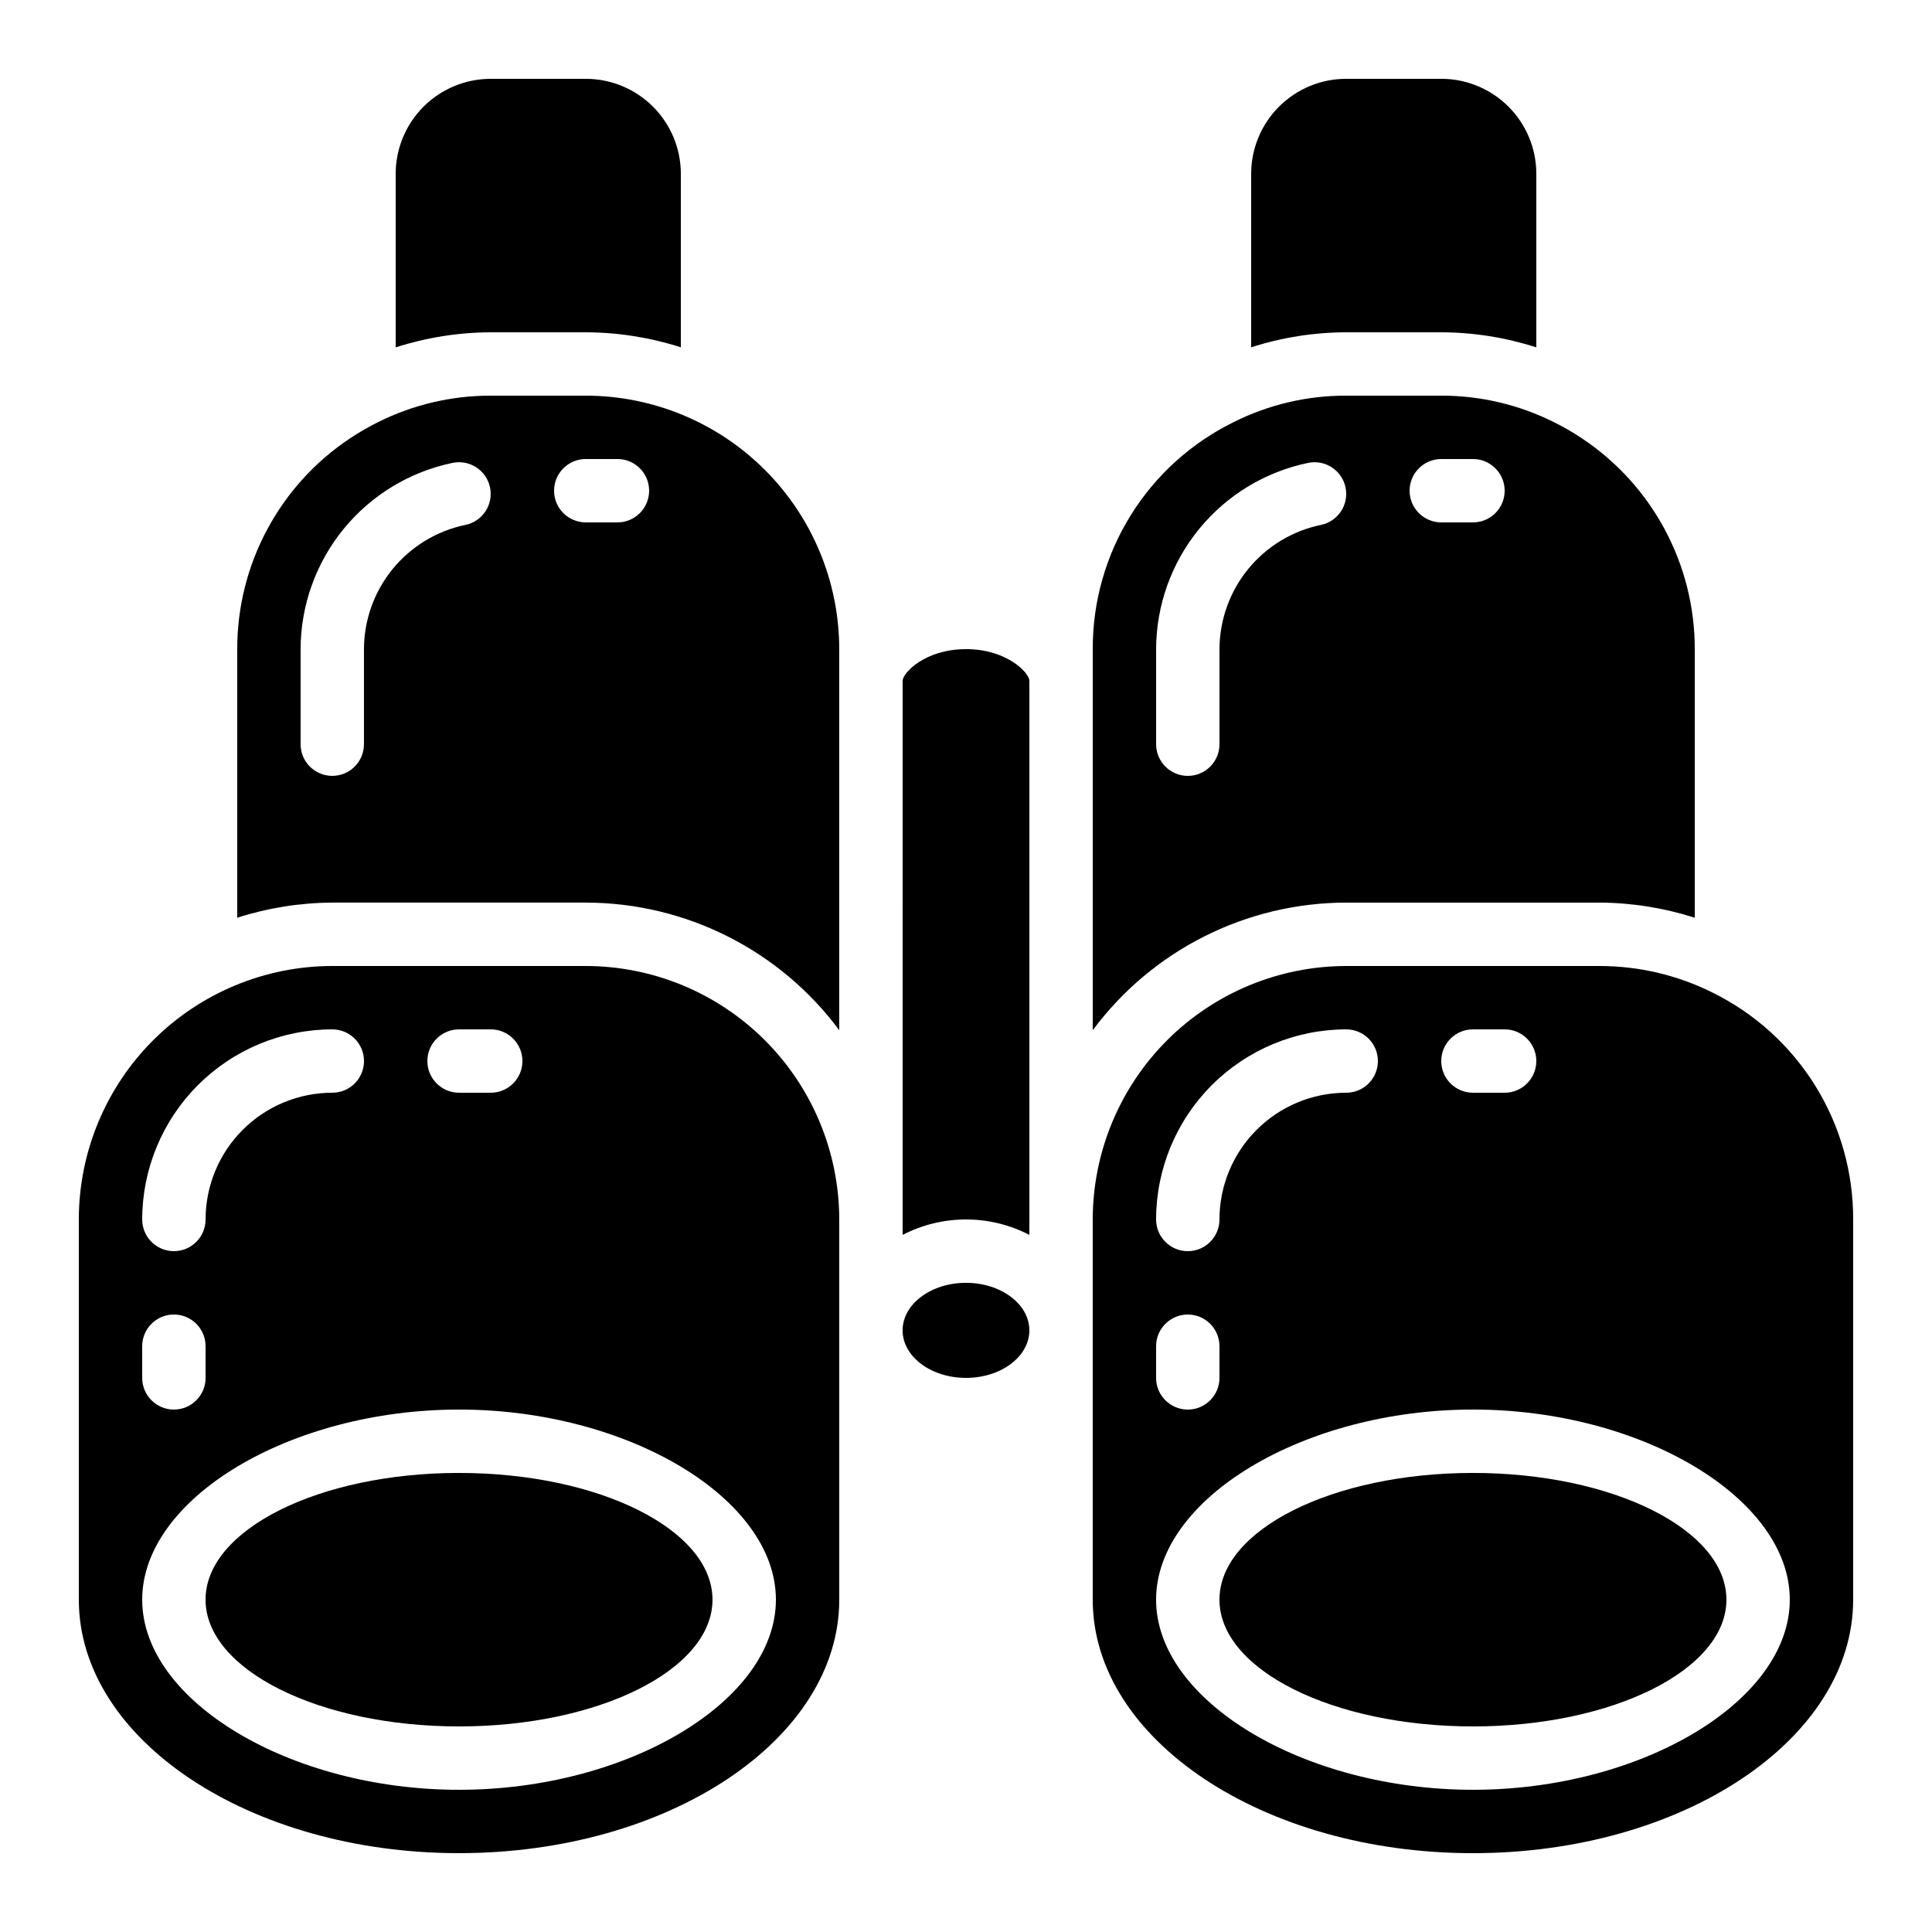
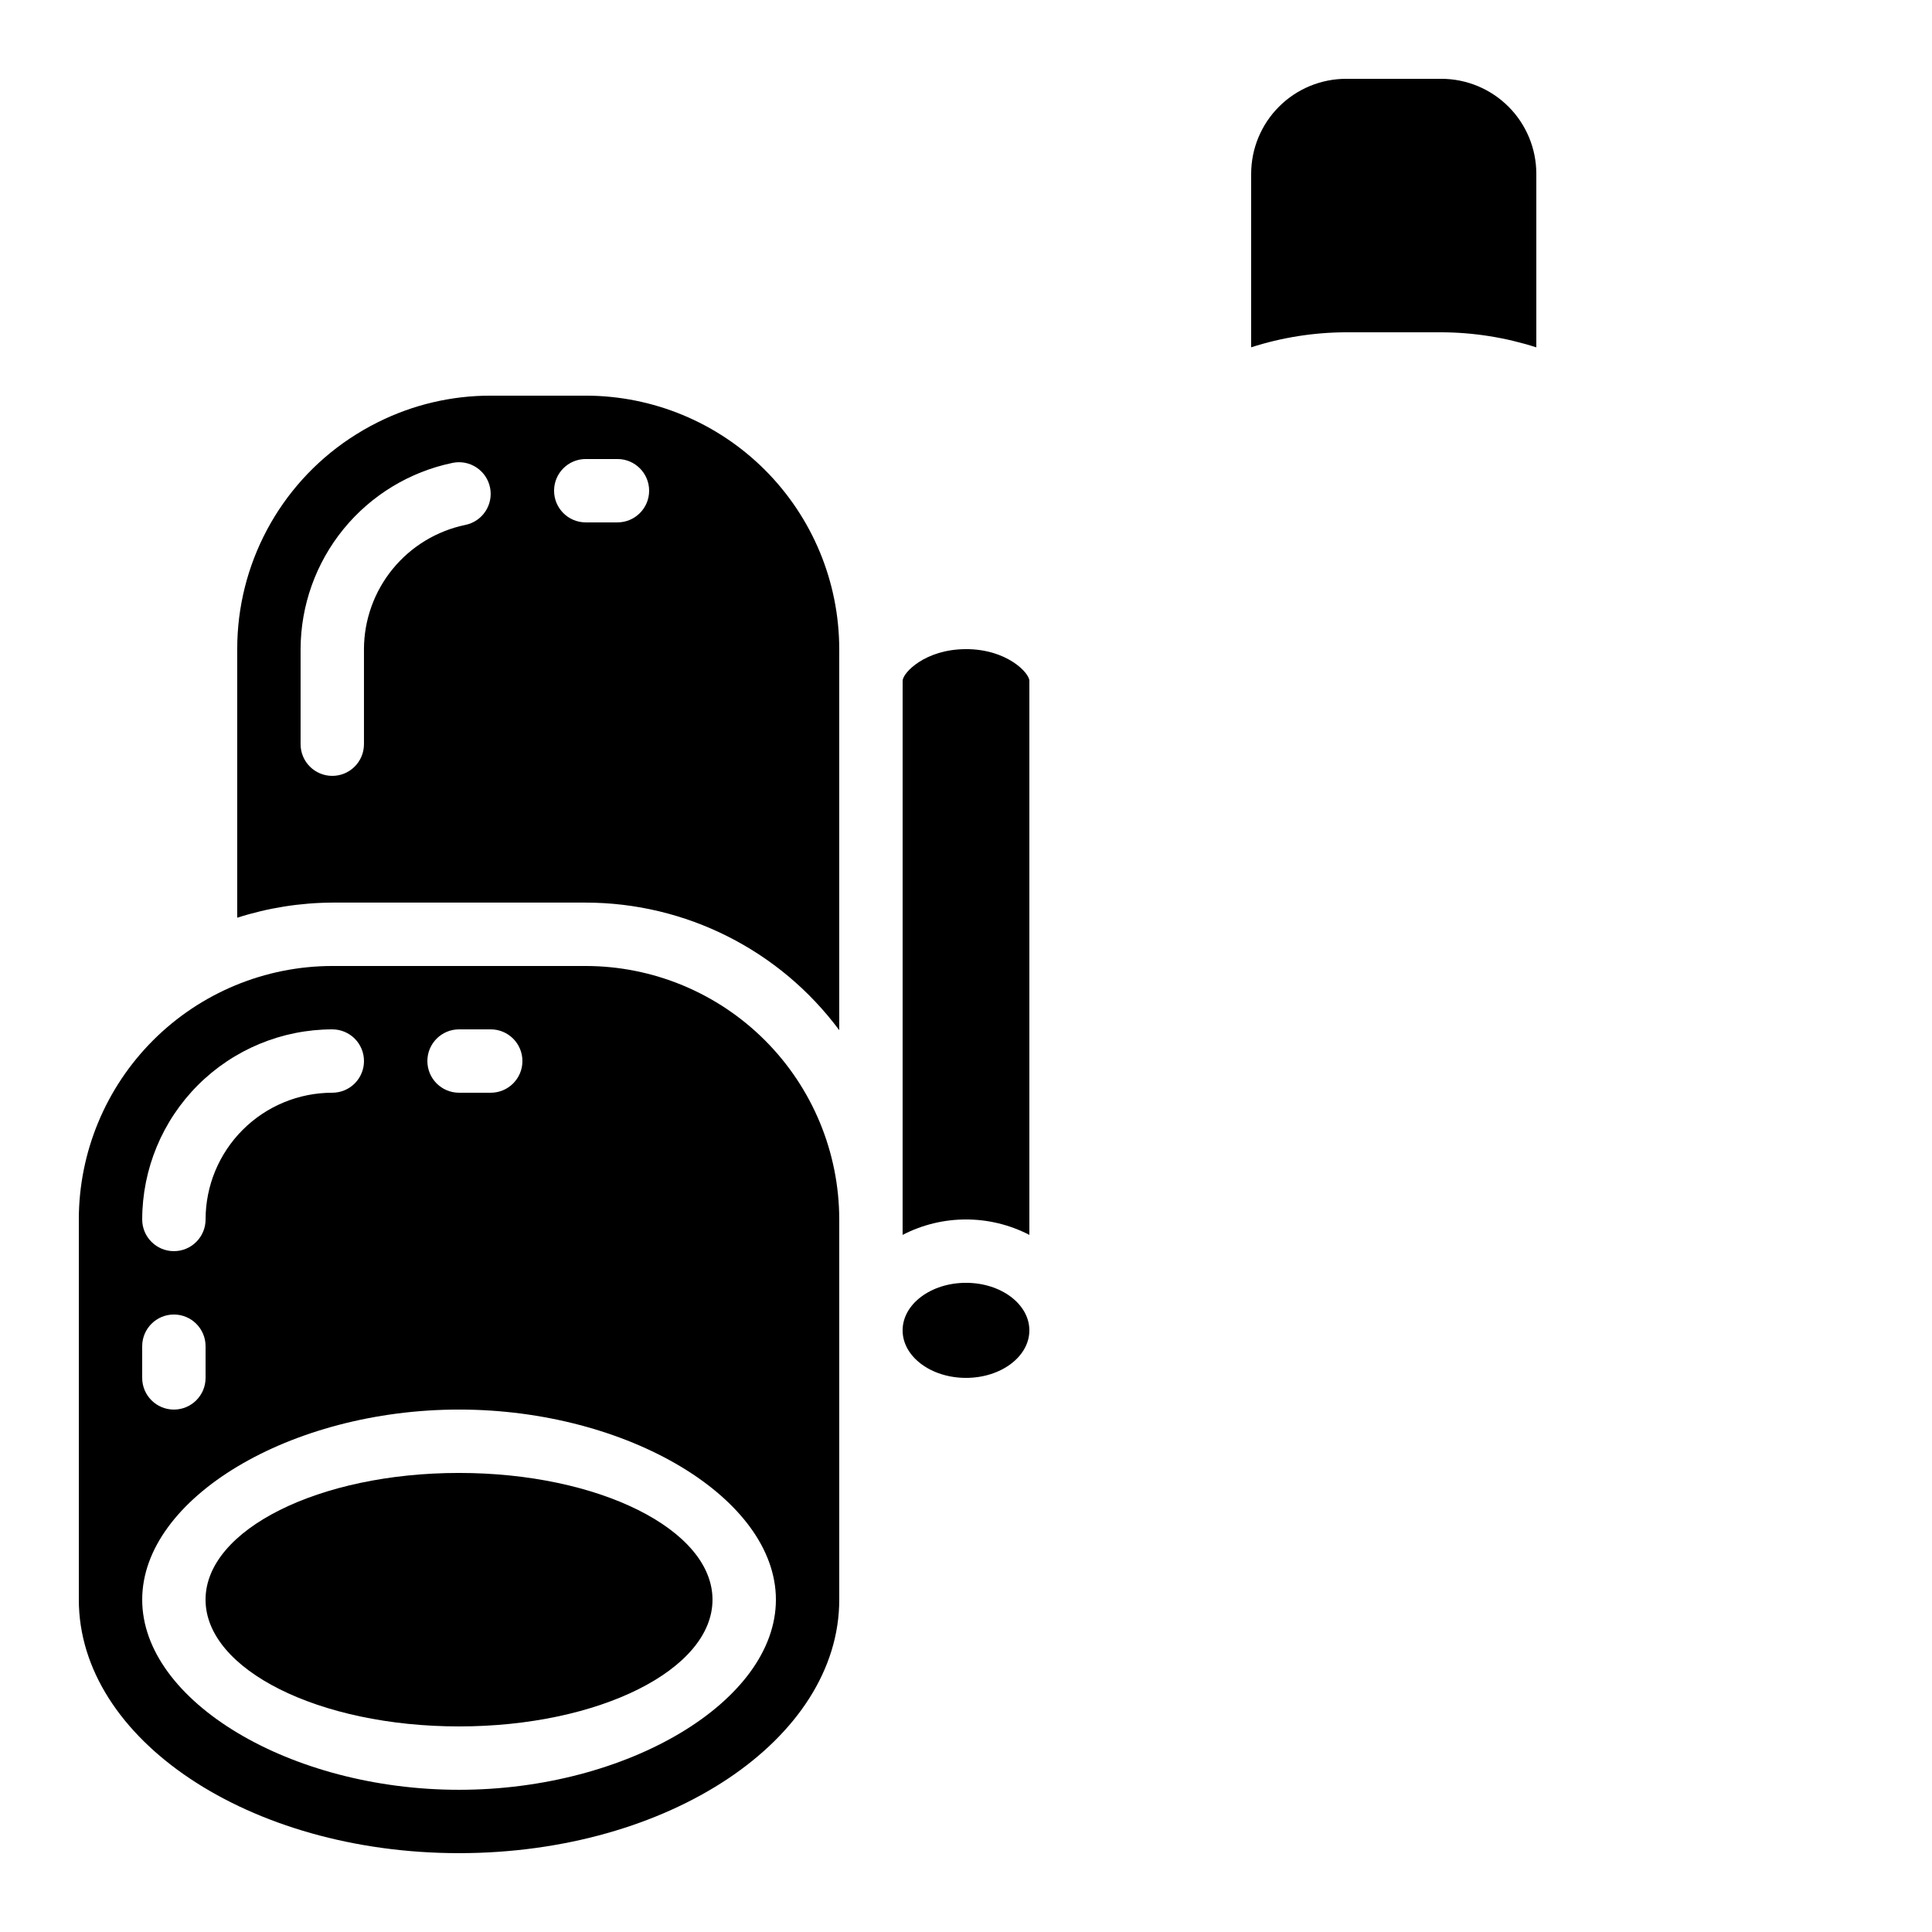
<svg xmlns="http://www.w3.org/2000/svg" fill="#000000" width="800px" height="800px" version="1.1" viewBox="144 144 512 512">
  <g>
    <path d="m525.95 232.06c8.555 0.027 17.051 1.375 25.191 3.996v-45.98c0-6.68-2.652-13.09-7.379-17.812-4.723-4.723-11.129-7.379-17.812-7.379h-25.188c-6.684 0-13.09 2.656-17.812 7.379-4.727 4.723-7.379 11.133-7.379 17.812v45.965c8.141-2.617 16.637-3.957 25.191-3.981z" />
-     <path d="m433.59 316.03v100.98c15.793-21.25 40.699-33.781 67.176-33.809h67.176-0.004c8.555 0.047 17.047 1.398 25.191 4.008v-71.18c0.02-22.438-11.188-43.391-29.859-55.832-2.371-1.59-4.844-3.023-7.406-4.289-9.281-4.652-19.523-7.07-29.91-7.055h-25.188c-10.359-0.031-20.578 2.371-29.836 7.012-11.238 5.519-20.699 14.086-27.301 24.727-6.602 10.637-10.082 22.918-10.039 35.438zm92.363-50.383h8.398c4.637 0 8.398 3.762 8.398 8.398s-3.762 8.395-8.398 8.395h-8.398c-4.637 0-8.395-3.758-8.395-8.395s3.758-8.398 8.395-8.398zm-25.367 7.559h0.004c0.926 4.543-2 8.977-6.543 9.906-7.574 1.57-14.379 5.699-19.273 11.695-4.891 5.992-7.574 13.484-7.598 21.223v25.191c0 4.637-3.758 8.395-8.395 8.395-4.637 0-8.398-3.758-8.398-8.395v-25.191c0.031-11.605 4.051-22.848 11.391-31.836 7.34-8.988 17.551-15.18 28.914-17.531 4.539-0.922 8.969 2.004 9.902 6.543z" />
    <path d="m236.66 260.23c-18.637 12.445-29.816 33.387-29.793 55.797v71.18c8.145-2.613 16.641-3.961 25.191-4.008h67.176c26.473 0.027 51.379 12.559 67.172 33.809v-100.98c-0.012-17.812-7.094-34.891-19.688-47.484-12.598-12.598-29.676-19.68-47.484-19.691h-25.191c-10.363-0.016-20.59 2.391-29.859 7.019-2.598 1.293-5.109 2.75-7.523 4.359zm62.574 5.414h8.398-0.004c4.637 0 8.398 3.762 8.398 8.398s-3.762 8.395-8.398 8.395h-8.395c-4.641 0-8.398-3.758-8.398-8.395s3.758-8.398 8.398-8.398zm-25.367 7.559c0.926 4.543-2 8.977-6.543 9.906-7.574 1.57-14.379 5.699-19.273 11.695-4.891 5.992-7.574 13.484-7.598 21.223v25.191c0 4.637-3.758 8.395-8.395 8.395s-8.398-3.758-8.398-8.395v-25.191c0.031-11.605 4.055-22.848 11.391-31.836 7.34-8.988 17.551-15.18 28.914-17.531 4.539-0.922 8.969 2.004 9.902 6.543z" />
-     <path d="m248.86 190.08v45.98c8.141-2.621 16.637-3.969 25.191-3.996h25.191c8.551 0.023 17.047 1.363 25.188 3.981v-45.965c0-6.68-2.652-13.09-7.375-17.812-4.727-4.723-11.133-7.379-17.812-7.379h-25.191c-6.684 0-13.09 2.656-17.812 7.379-4.727 4.723-7.379 11.133-7.379 17.812z" />
    <path d="m164.89 467.17v100.76c0 37.039 45.199 67.176 100.76 67.176s100.76-30.137 100.76-67.176v-100.76c-0.02-17.809-7.102-34.883-19.695-47.477s-29.668-19.676-47.477-19.695h-67.176c-17.812 0.016-34.887 7.098-47.484 19.691-12.594 12.594-19.676 29.672-19.691 47.48zm16.793 33.586v0.004c0-4.641 3.762-8.398 8.398-8.398s8.398 3.758 8.398 8.398v8.398-0.004c0 4.637-3.762 8.398-8.398 8.398s-8.398-3.762-8.398-8.398zm167.94 67.176c0 26.871-39.238 50.383-83.969 50.383-44.73 0-83.969-23.512-83.969-50.383s39.238-50.383 83.969-50.383c44.73 0.004 83.969 23.516 83.969 50.383zm-83.969-151.14h8.398c4.637 0 8.395 3.758 8.395 8.395 0 4.641-3.758 8.398-8.395 8.398h-8.398c-4.637 0-8.395-3.758-8.395-8.398 0-4.637 3.758-8.395 8.395-8.395zm-25.191 8.398v-0.004c0 2.227-0.883 4.363-2.457 5.938s-3.711 2.461-5.938 2.461c-8.91 0-17.453 3.539-23.75 9.836-6.301 6.301-9.836 14.844-9.836 23.75 0 4.641-3.762 8.398-8.398 8.398s-8.398-3.758-8.398-8.398c0.016-13.355 5.328-26.164 14.773-35.609s22.25-14.758 35.609-14.77c2.227 0 4.363 0.883 5.938 2.457 1.574 1.578 2.457 3.711 2.457 5.938z" />
-     <path d="m597.79 407.02c-9.277-4.613-19.496-7.016-29.859-7.019h-67.172c-17.812 0.02-34.887 7.102-47.48 19.695-12.59 12.594-19.676 29.668-19.695 47.477v100.76c0 37.039 45.199 67.176 100.76 67.176s100.76-30.137 100.76-67.176v-100.76c0.043-12.516-3.434-24.793-10.031-35.426-6.598-10.637-16.051-19.207-27.285-24.727zm-63.445 9.773h8.398c4.637 0 8.395 3.758 8.395 8.395 0 4.641-3.758 8.398-8.395 8.398h-8.398c-4.637 0-8.398-3.758-8.398-8.398 0-4.637 3.762-8.395 8.398-8.395zm-33.586 0c4.637 0 8.395 3.758 8.395 8.395 0 4.641-3.758 8.398-8.395 8.398-8.91 0-17.453 3.539-23.75 9.836-6.301 6.301-9.84 14.844-9.84 23.75 0 4.641-3.758 8.398-8.395 8.398-4.637 0-8.398-3.758-8.398-8.398 0.016-13.355 5.324-26.164 14.773-35.609 9.445-9.445 22.25-14.758 35.609-14.77zm-50.383 83.969c0-4.641 3.762-8.398 8.398-8.398 4.637 0 8.395 3.758 8.395 8.398v8.398-0.004c0 4.637-3.758 8.398-8.395 8.398-4.637 0-8.398-3.762-8.398-8.398zm83.969 117.55c-44.73 0-83.969-23.512-83.969-50.383s39.238-50.383 83.969-50.383c44.73 0 83.969 23.512 83.969 50.383s-39.238 50.383-83.969 50.383z" />
-     <path d="m601.52 567.93c0 18.551-30.078 33.59-67.176 33.59s-67.176-15.039-67.176-33.59c0-18.547 30.078-33.586 67.176-33.586s67.176 15.039 67.176 33.586" />
    <path d="m332.82 567.93c0 18.551-30.074 33.59-67.176 33.59-37.098 0-67.172-15.039-67.172-33.59 0-18.547 30.074-33.586 67.172-33.586 37.102 0 67.176 15.039 67.176 33.586" />
    <path d="m416.79 496.56c0 6.957-7.519 12.594-16.793 12.594-9.277 0-16.797-5.637-16.797-12.594s7.519-12.598 16.797-12.598c9.273 0 16.793 5.641 16.793 12.598" />
    <path d="m400 316.03c-10.84 0-16.793 6.305-16.793 8.398l-0.004 146.83c10.535-5.453 23.059-5.453 33.59 0v-146.84c0-2.09-5.953-8.395-16.793-8.395z" />
  </g>
</svg>